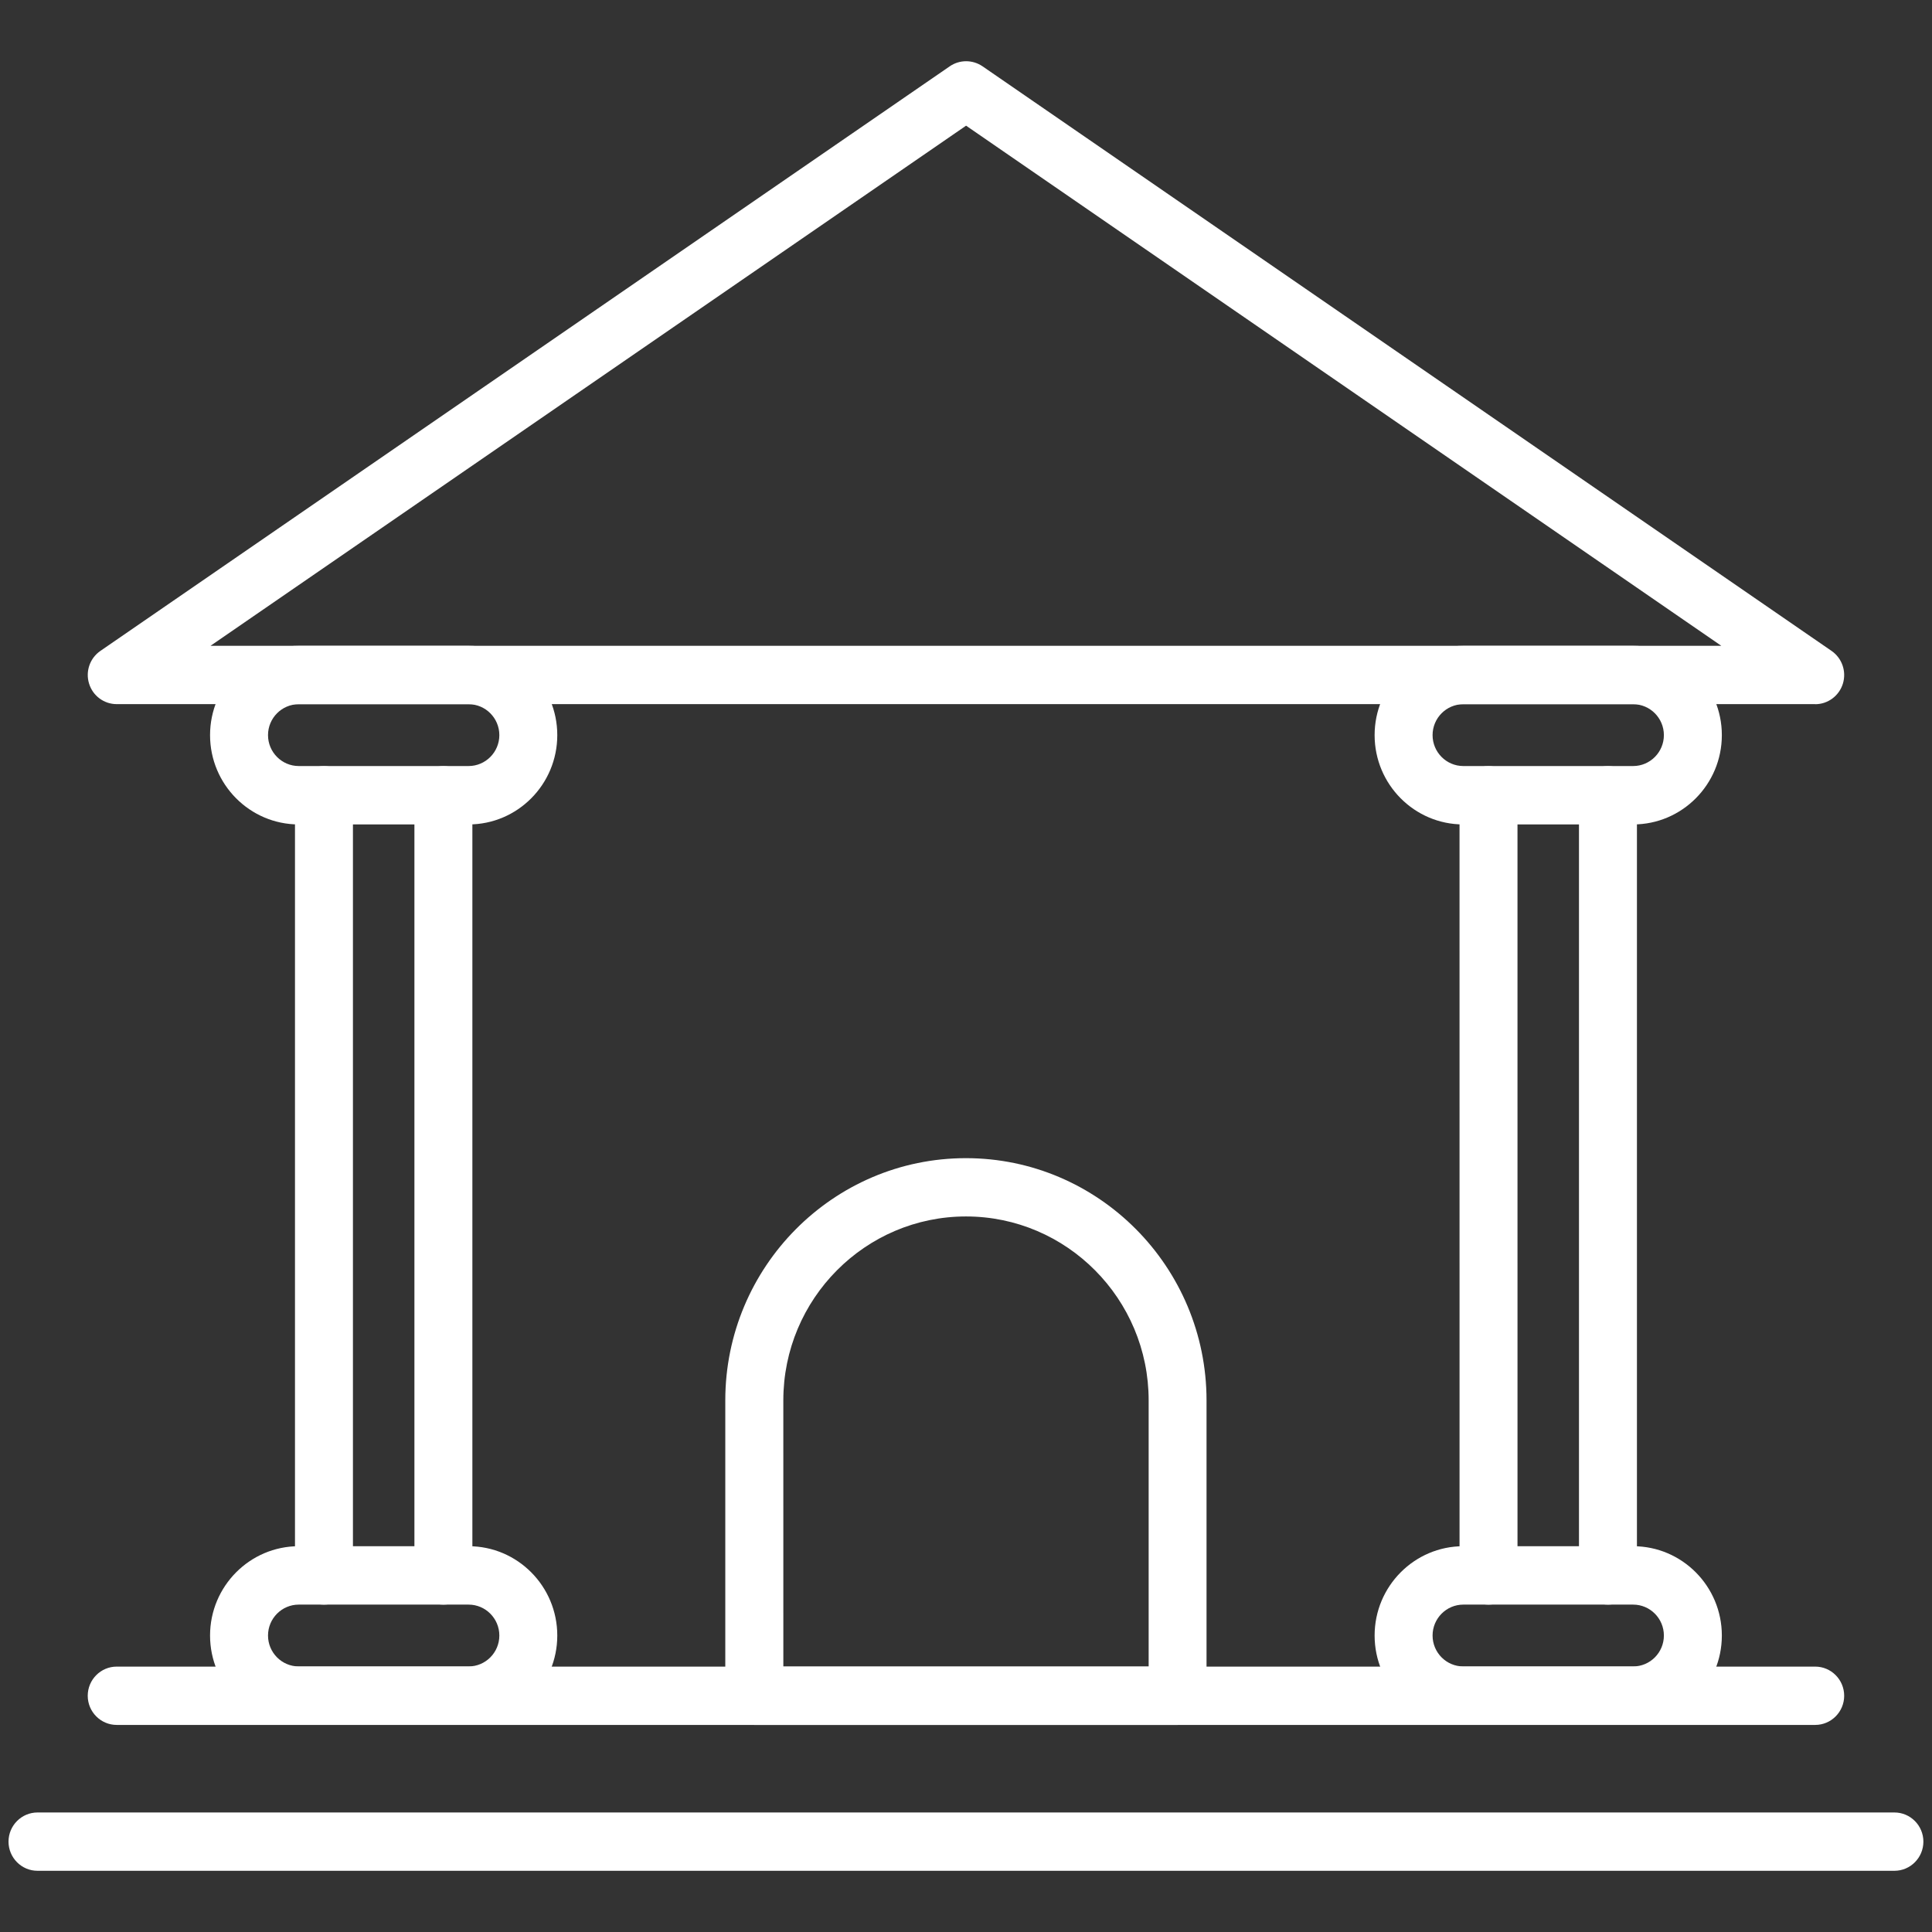
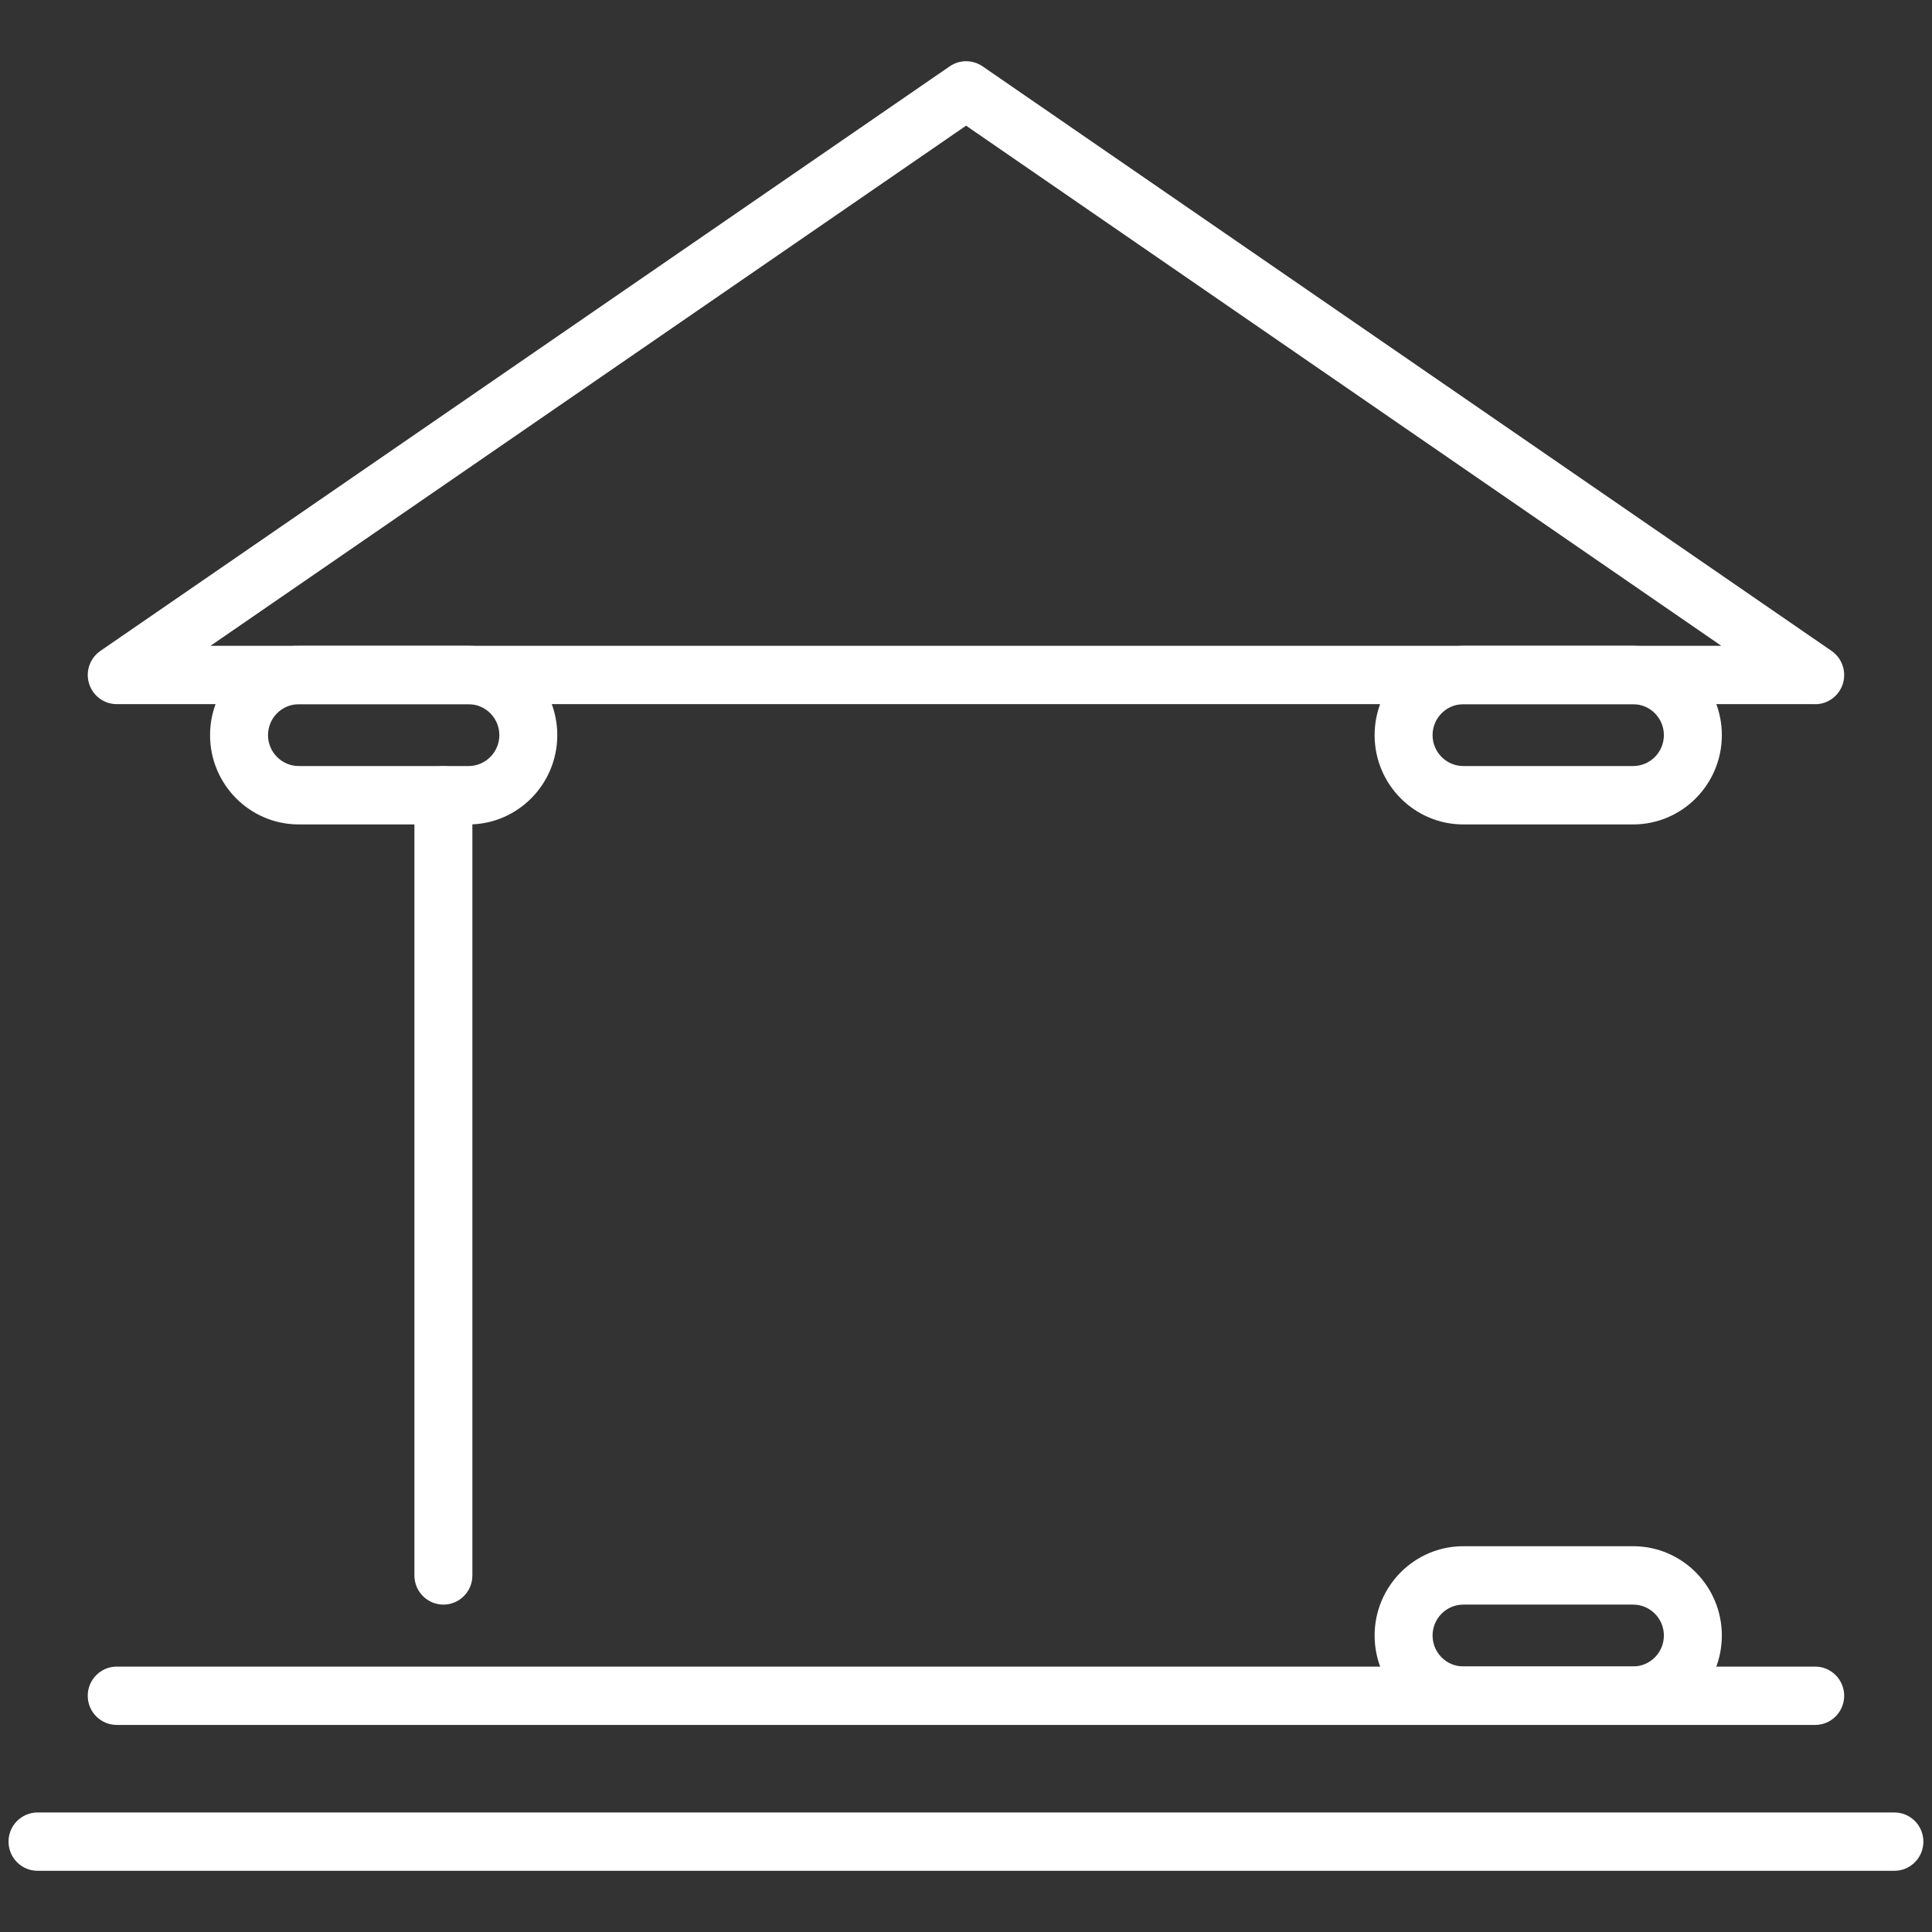
<svg xmlns="http://www.w3.org/2000/svg" width="100%" height="100%" viewBox="0 0 120 120" version="1.1" xml:space="preserve" style="fill-rule:evenodd;clip-rule:evenodd;stroke-linejoin:round;stroke-miterlimit:2;">
  <rect x="0" y="0" width="120" height="120" fill="#333333" stroke="none" />
-   <path d="M48.655,103.511l22.69,0l0,-16.533c0,-6.3 -5.089,-11.422 -11.345,-11.422c-6.256,0 -11.346,5.122 -11.346,11.422l0.001,16.533Zm24.485,3.627l-26.291,0c-0.993,0 -1.8,-0.813 -1.8,-1.811l0,-18.343c0,-8.297 6.704,-15.049 14.946,-15.049c8.241,-0 14.945,6.752 14.945,15.049l0,18.343c0,1.004 -0.807,1.811 -1.8,1.811Z" style="fill:#fff;fill-rule:nonzero;" />
  <path d="M18.556,43.74c-1.052,0 -1.909,0.862 -1.909,1.92c0,1.058 0.857,1.92 1.909,1.92l10.549,-0c1.053,-0 1.91,-0.862 1.91,-1.92c-0,-1.058 -0.857,-1.92 -1.91,-1.92l-10.549,0Zm10.549,7.467l-10.549,0c-3.038,0 -5.509,-2.487 -5.509,-5.547c0,-3.06 2.471,-5.547 5.509,-5.547l10.549,-0c3.039,-0 5.509,2.487 5.509,5.547c0,3.06 -2.47,5.547 -5.509,5.547Z" style="fill:#fff;fill-rule:nonzero;" />
-   <path d="M18.556,99.665c-1.052,0 -1.909,0.862 -1.909,1.92c0,1.059 0.857,1.92 1.909,1.92l10.549,-0c1.053,-0 1.91,-0.861 1.91,-1.92c-0,-1.058 -0.857,-1.92 -1.91,-1.92l-10.549,0Zm10.549,7.468l-10.549,-0c-3.038,-0 -5.509,-2.488 -5.509,-5.548c0,-3.06 2.471,-5.547 5.509,-5.547l10.549,0c3.039,0 5.509,2.487 5.509,5.547c0,3.06 -2.47,5.548 -5.509,5.548Z" style="fill:#fff;fill-rule:nonzero;" />
  <path d="M90.889,43.74c-1.053,0 -1.909,0.862 -1.909,1.92c0,1.058 0.856,1.92 1.909,1.92l10.549,-0c1.053,-0 1.909,-0.862 1.909,-1.92c0,-1.058 -0.856,-1.92 -1.909,-1.92l-10.549,0Zm10.549,7.467l-10.549,0c-3.038,0 -5.509,-2.487 -5.509,-5.547c0,-3.06 2.471,-5.547 5.509,-5.547l10.549,-0c3.038,-0 5.509,2.487 5.509,5.547c0,3.06 -2.471,5.547 -5.509,5.547Z" style="fill:#fff;fill-rule:nonzero;" />
  <path d="M90.889,99.665c-1.053,0 -1.909,0.862 -1.909,1.92c0,1.059 0.856,1.92 1.909,1.92l10.549,-0c1.053,-0 1.909,-0.861 1.909,-1.92c0,-1.058 -0.856,-1.92 -1.909,-1.92l-10.549,0Zm10.549,7.468l-10.549,-0c-3.038,-0 -5.509,-2.488 -5.509,-5.548c0,-3.06 2.471,-5.547 5.509,-5.547l10.549,0c3.038,0 5.509,2.487 5.509,5.547c0,3.06 -2.471,5.548 -5.509,5.548Z" style="fill:#fff;fill-rule:nonzero;" />
  <path d="M13.075,40.113l93.84,-0l-46.91,-32.307l-46.931,32.307Zm99.666,3.622l-105.491,-0c-0.791,-0 -1.489,-0.519 -1.718,-1.277c-0.235,-0.758 0.054,-1.582 0.704,-2.029l52.756,-36.311c0.611,-0.42 1.418,-0.42 2.034,0l52.735,36.311c0.649,0.447 0.938,1.271 0.704,2.035c-0.235,0.758 -0.933,1.276 -1.719,1.276" style="fill:#fff;fill-rule:nonzero;" />
-   <path d="M20.122,99.665c-0.993,0 -1.8,-0.812 -1.8,-1.81l-0,-48.459c-0,-1.003 0.807,-1.81 1.8,-1.81c0.992,-0 1.8,0.812 1.8,1.81l-0,48.459c-0,1.003 -0.808,1.81 -1.8,1.81Z" style="fill:#fff;fill-rule:nonzero;" />
  <path d="M27.54,99.665c-0.993,0 -1.8,-0.812 -1.8,-1.81l0,-48.459c0,-1.003 0.807,-1.81 1.8,-1.81c0.993,-0 1.8,0.812 1.8,1.81l0,48.459c0,1.003 -0.807,1.81 -1.8,1.81Z" style="fill:#fff;fill-rule:nonzero;" />
-   <path d="M92.455,99.665c-0.993,0 -1.8,-0.812 -1.8,-1.81l-0.001,-48.459c0.001,-1.003 0.808,-1.81 1.8,-1.81c0.993,-0 1.8,0.812 1.8,1.81l0.001,48.459c-0.001,1.003 -0.808,1.81 -1.8,1.81Z" style="fill:#fff;fill-rule:nonzero;" />
-   <path d="M99.873,99.665c-0.993,0 -1.8,-0.812 -1.8,-1.81l-0,-48.459c-0,-1.003 0.807,-1.81 1.8,-1.81c0.992,-0 1.8,0.812 1.8,1.81l0,48.459c0,1.003 -0.808,1.81 -1.8,1.81Z" style="fill:#fff;fill-rule:nonzero;" />
  <path d="M112.745,107.138l-105.496,0c-0.993,0 -1.8,-0.813 -1.8,-1.811c0,-0.998 0.807,-1.811 1.8,-1.811l105.496,0c0.993,0 1.8,0.813 1.8,1.811c0,0.998 -0.807,1.811 -1.8,1.811Z" style="fill:#fff;fill-rule:nonzero;" />
  <path d="M117.671,116.198l-115.342,-0c-0.993,-0 -1.8,-0.813 -1.8,-1.811c0,-0.998 0.807,-1.811 1.8,-1.811l115.336,0c0.993,0 1.8,0.813 1.8,1.811c0,0.998 -0.807,1.811 -1.8,1.811" style="fill:#fff;fill-rule:nonzero;" />
</svg>